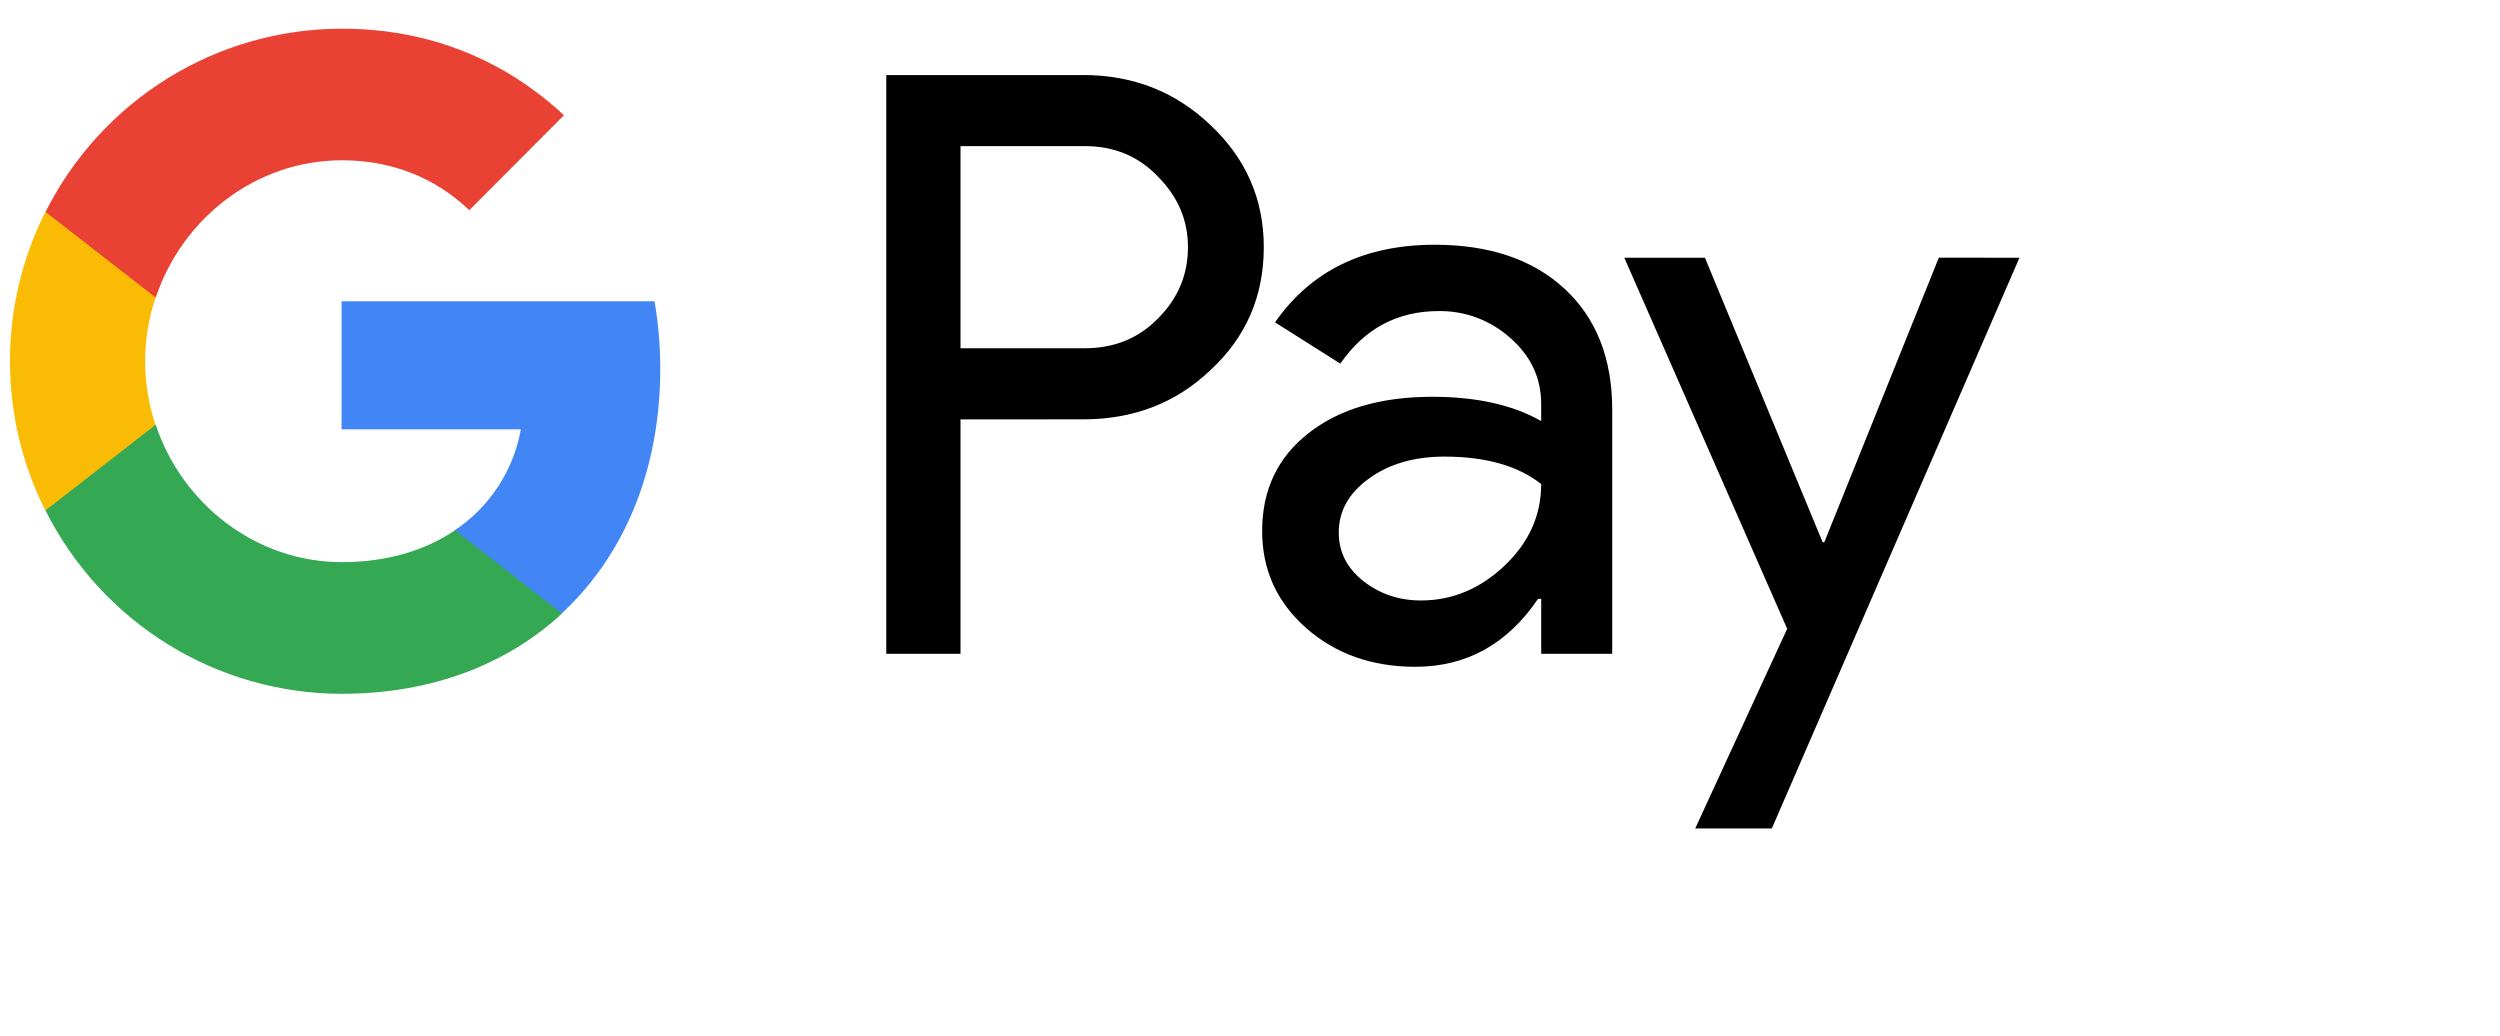
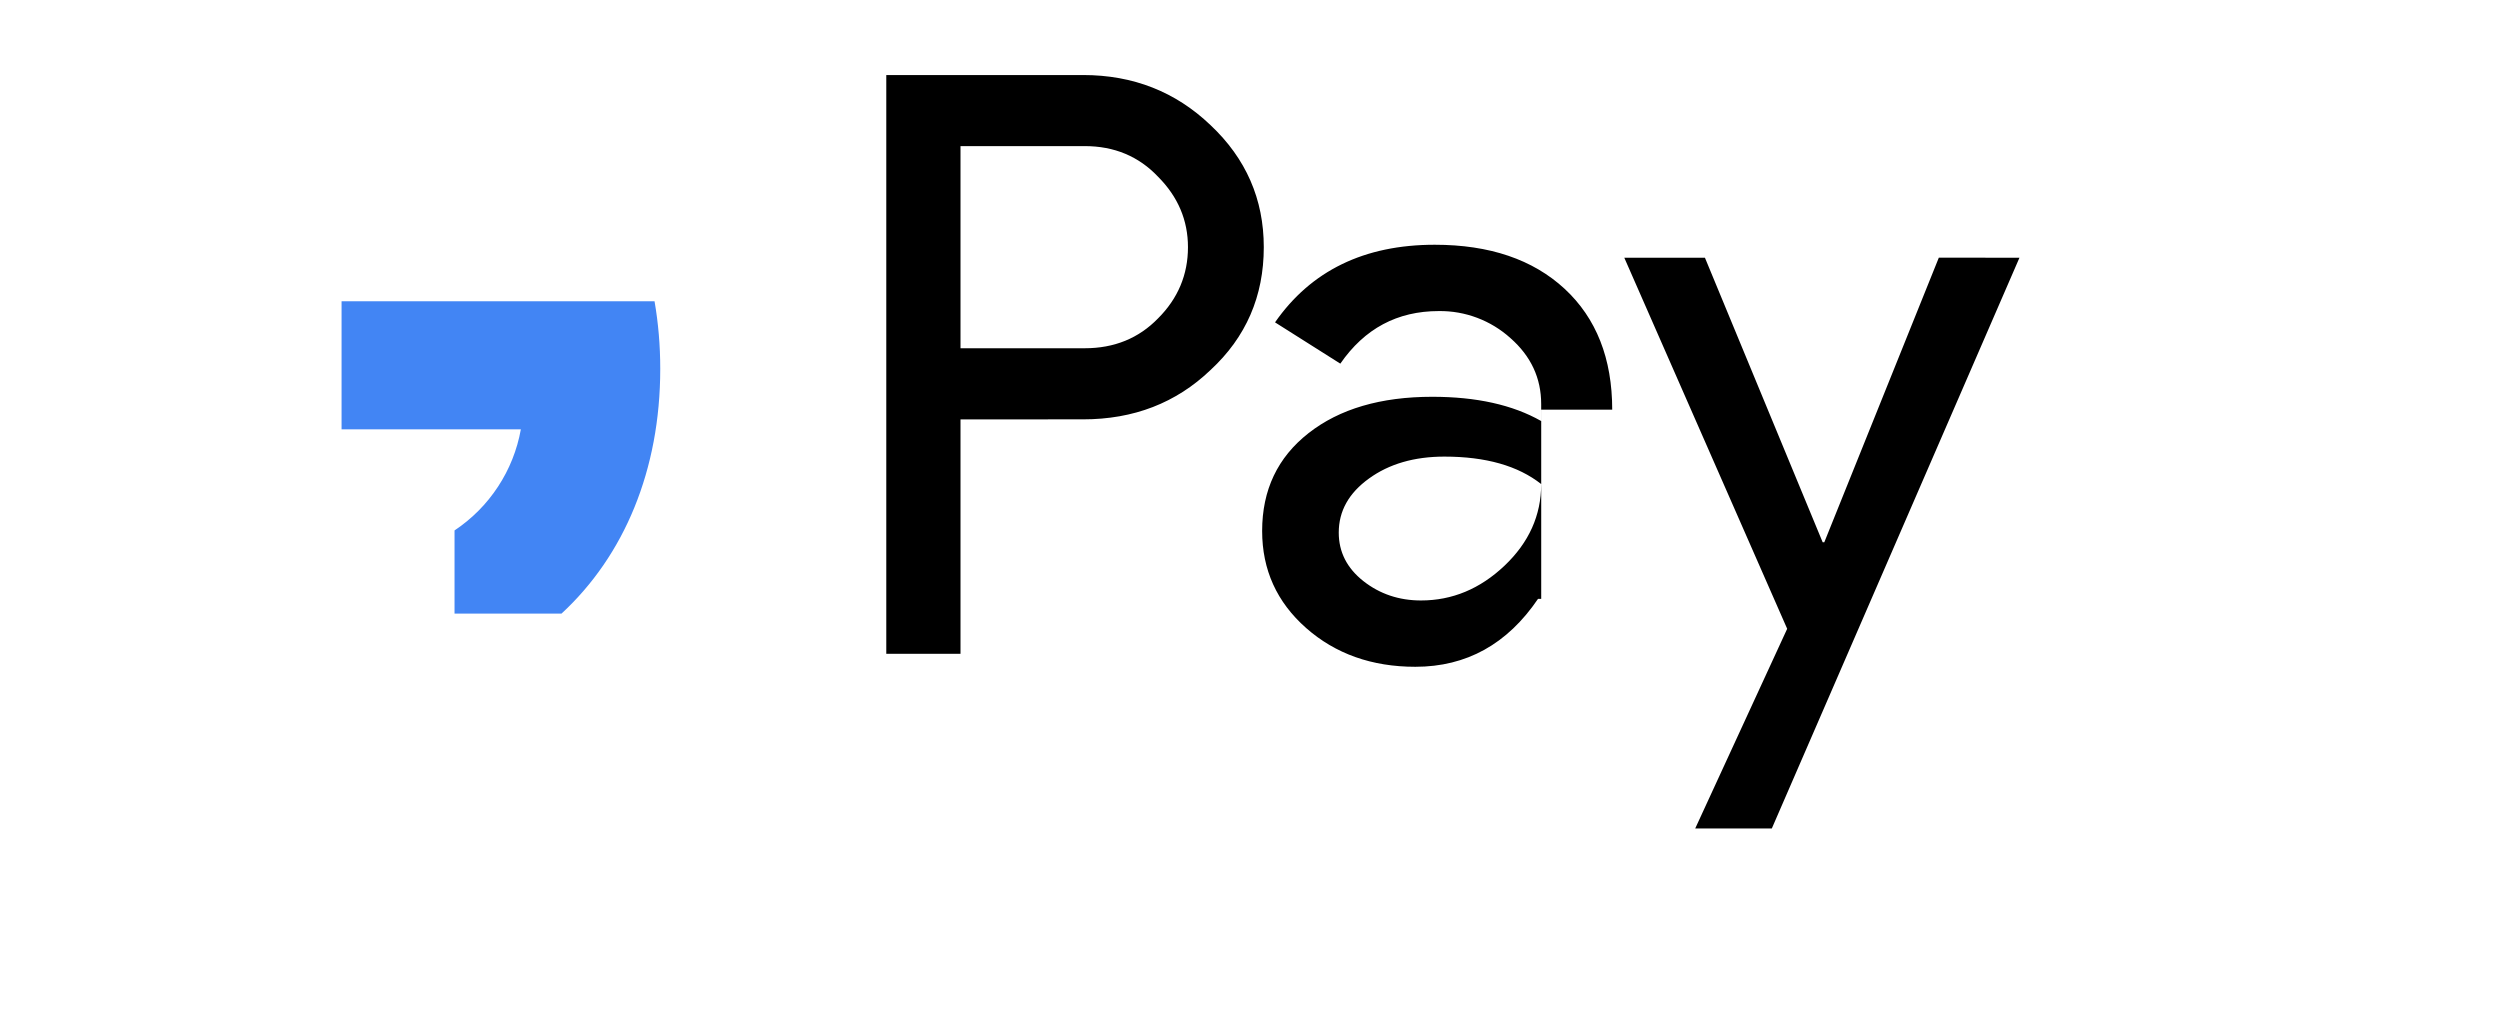
<svg xmlns="http://www.w3.org/2000/svg" fill="none" viewBox="0 0 70 29" height="29" width="70">
-   <path fill="black" d="M26.894 4.092V9.751H30.372C31.201 9.751 31.886 9.471 32.427 8.913C32.984 8.356 33.263 7.69 33.263 6.921C33.263 6.167 32.984 5.51 32.427 4.95C31.886 4.378 31.201 4.091 30.372 4.091L26.894 4.092ZM26.894 11.743V18.307H24.816V2.101H30.328C31.727 2.101 32.915 2.568 33.894 3.503C34.889 4.439 35.386 5.578 35.386 6.921C35.386 8.295 34.889 9.442 33.894 10.361C32.931 11.283 31.741 11.742 30.326 11.742L26.894 11.743ZM37.485 14.913C37.485 15.456 37.715 15.908 38.175 16.271C38.633 16.631 39.172 16.813 39.788 16.813C40.662 16.813 41.44 16.489 42.125 15.841C42.811 15.191 43.153 14.429 43.153 13.554C42.505 13.042 41.601 12.785 40.443 12.785C39.6 12.785 38.895 12.99 38.332 13.398C37.767 13.805 37.485 14.308 37.485 14.913ZM40.173 6.853C41.709 6.853 42.92 7.265 43.81 8.087C44.697 8.91 45.142 10.038 45.142 11.471V18.307H43.154V16.769H43.064C42.205 18.035 41.061 18.67 39.63 18.67C38.412 18.67 37.391 18.307 36.571 17.584C35.75 16.859 35.34 15.954 35.34 14.867C35.34 13.719 35.773 12.807 36.639 12.128C37.505 11.449 38.659 11.11 40.105 11.11C41.337 11.11 42.355 11.335 43.153 11.789V11.312C43.153 10.588 42.867 9.973 42.295 9.469C41.744 8.971 41.026 8.7 40.285 8.71C39.125 8.71 38.208 9.2 37.529 10.182L35.701 9.026C36.709 7.578 38.201 6.853 40.173 6.853ZM56.545 7.216L49.611 23.197H47.466L50.041 17.606L45.48 7.216H47.738L51.035 15.184H51.08L54.287 7.215L56.545 7.216Z" clip-rule="evenodd" fill-rule="evenodd" />
+   <path fill="black" d="M26.894 4.092V9.751H30.372C31.201 9.751 31.886 9.471 32.427 8.913C32.984 8.356 33.263 7.69 33.263 6.921C33.263 6.167 32.984 5.51 32.427 4.95C31.886 4.378 31.201 4.091 30.372 4.091L26.894 4.092ZM26.894 11.743V18.307H24.816V2.101H30.328C31.727 2.101 32.915 2.568 33.894 3.503C34.889 4.439 35.386 5.578 35.386 6.921C35.386 8.295 34.889 9.442 33.894 10.361C32.931 11.283 31.741 11.742 30.326 11.742L26.894 11.743ZM37.485 14.913C37.485 15.456 37.715 15.908 38.175 16.271C38.633 16.631 39.172 16.813 39.788 16.813C40.662 16.813 41.44 16.489 42.125 15.841C42.811 15.191 43.153 14.429 43.153 13.554C42.505 13.042 41.601 12.785 40.443 12.785C39.6 12.785 38.895 12.99 38.332 13.398C37.767 13.805 37.485 14.308 37.485 14.913ZM40.173 6.853C41.709 6.853 42.92 7.265 43.81 8.087C44.697 8.91 45.142 10.038 45.142 11.471H43.154V16.769H43.064C42.205 18.035 41.061 18.67 39.63 18.67C38.412 18.67 37.391 18.307 36.571 17.584C35.75 16.859 35.34 15.954 35.34 14.867C35.34 13.719 35.773 12.807 36.639 12.128C37.505 11.449 38.659 11.11 40.105 11.11C41.337 11.11 42.355 11.335 43.153 11.789V11.312C43.153 10.588 42.867 9.973 42.295 9.469C41.744 8.971 41.026 8.7 40.285 8.71C39.125 8.71 38.208 9.2 37.529 10.182L35.701 9.026C36.709 7.578 38.201 6.853 40.173 6.853ZM56.545 7.216L49.611 23.197H47.466L50.041 17.606L45.48 7.216H47.738L51.035 15.184H51.08L54.287 7.215L56.545 7.216Z" clip-rule="evenodd" fill-rule="evenodd" />
  <path fill="#4285F4" d="M18.487 10.328C18.487 9.672 18.432 9.039 18.327 8.435H9.564V12.021H14.584C14.481 12.595 14.264 13.141 13.944 13.627C13.625 14.114 13.211 14.53 12.727 14.852V17.18H15.723C17.478 15.559 18.487 13.161 18.487 10.328Z" clip-rule="evenodd" fill-rule="evenodd" />
-   <path fill="#34A853" d="M9.577 19.426C12.085 19.426 14.196 18.601 15.736 17.179L12.74 14.849C11.907 15.412 10.834 15.74 9.577 15.74C7.154 15.74 5.096 14.102 4.361 11.896H1.275V14.295C2.049 15.838 3.236 17.135 4.701 18.041C6.167 18.947 7.855 19.427 9.577 19.427" clip-rule="evenodd" fill-rule="evenodd" />
-   <path fill="#FABB05" d="M4.355 11.898C3.968 10.741 3.968 9.489 4.355 8.333V5.934H1.27C0.617 7.23 0.278 8.662 0.279 10.114C0.279 11.618 0.638 13.038 1.27 14.295L4.355 11.896V11.898Z" clip-rule="evenodd" fill-rule="evenodd" />
-   <path fill="#E94235" d="M9.575 4.488C10.945 4.488 12.172 4.959 13.139 5.885V5.887L15.791 3.228C14.183 1.726 12.084 0.803 9.577 0.803C7.855 0.803 6.167 1.282 4.702 2.188C3.236 3.094 2.05 4.391 1.275 5.934L4.361 8.333C5.096 6.126 7.153 4.488 9.575 4.488Z" clip-rule="evenodd" fill-rule="evenodd" />
</svg>